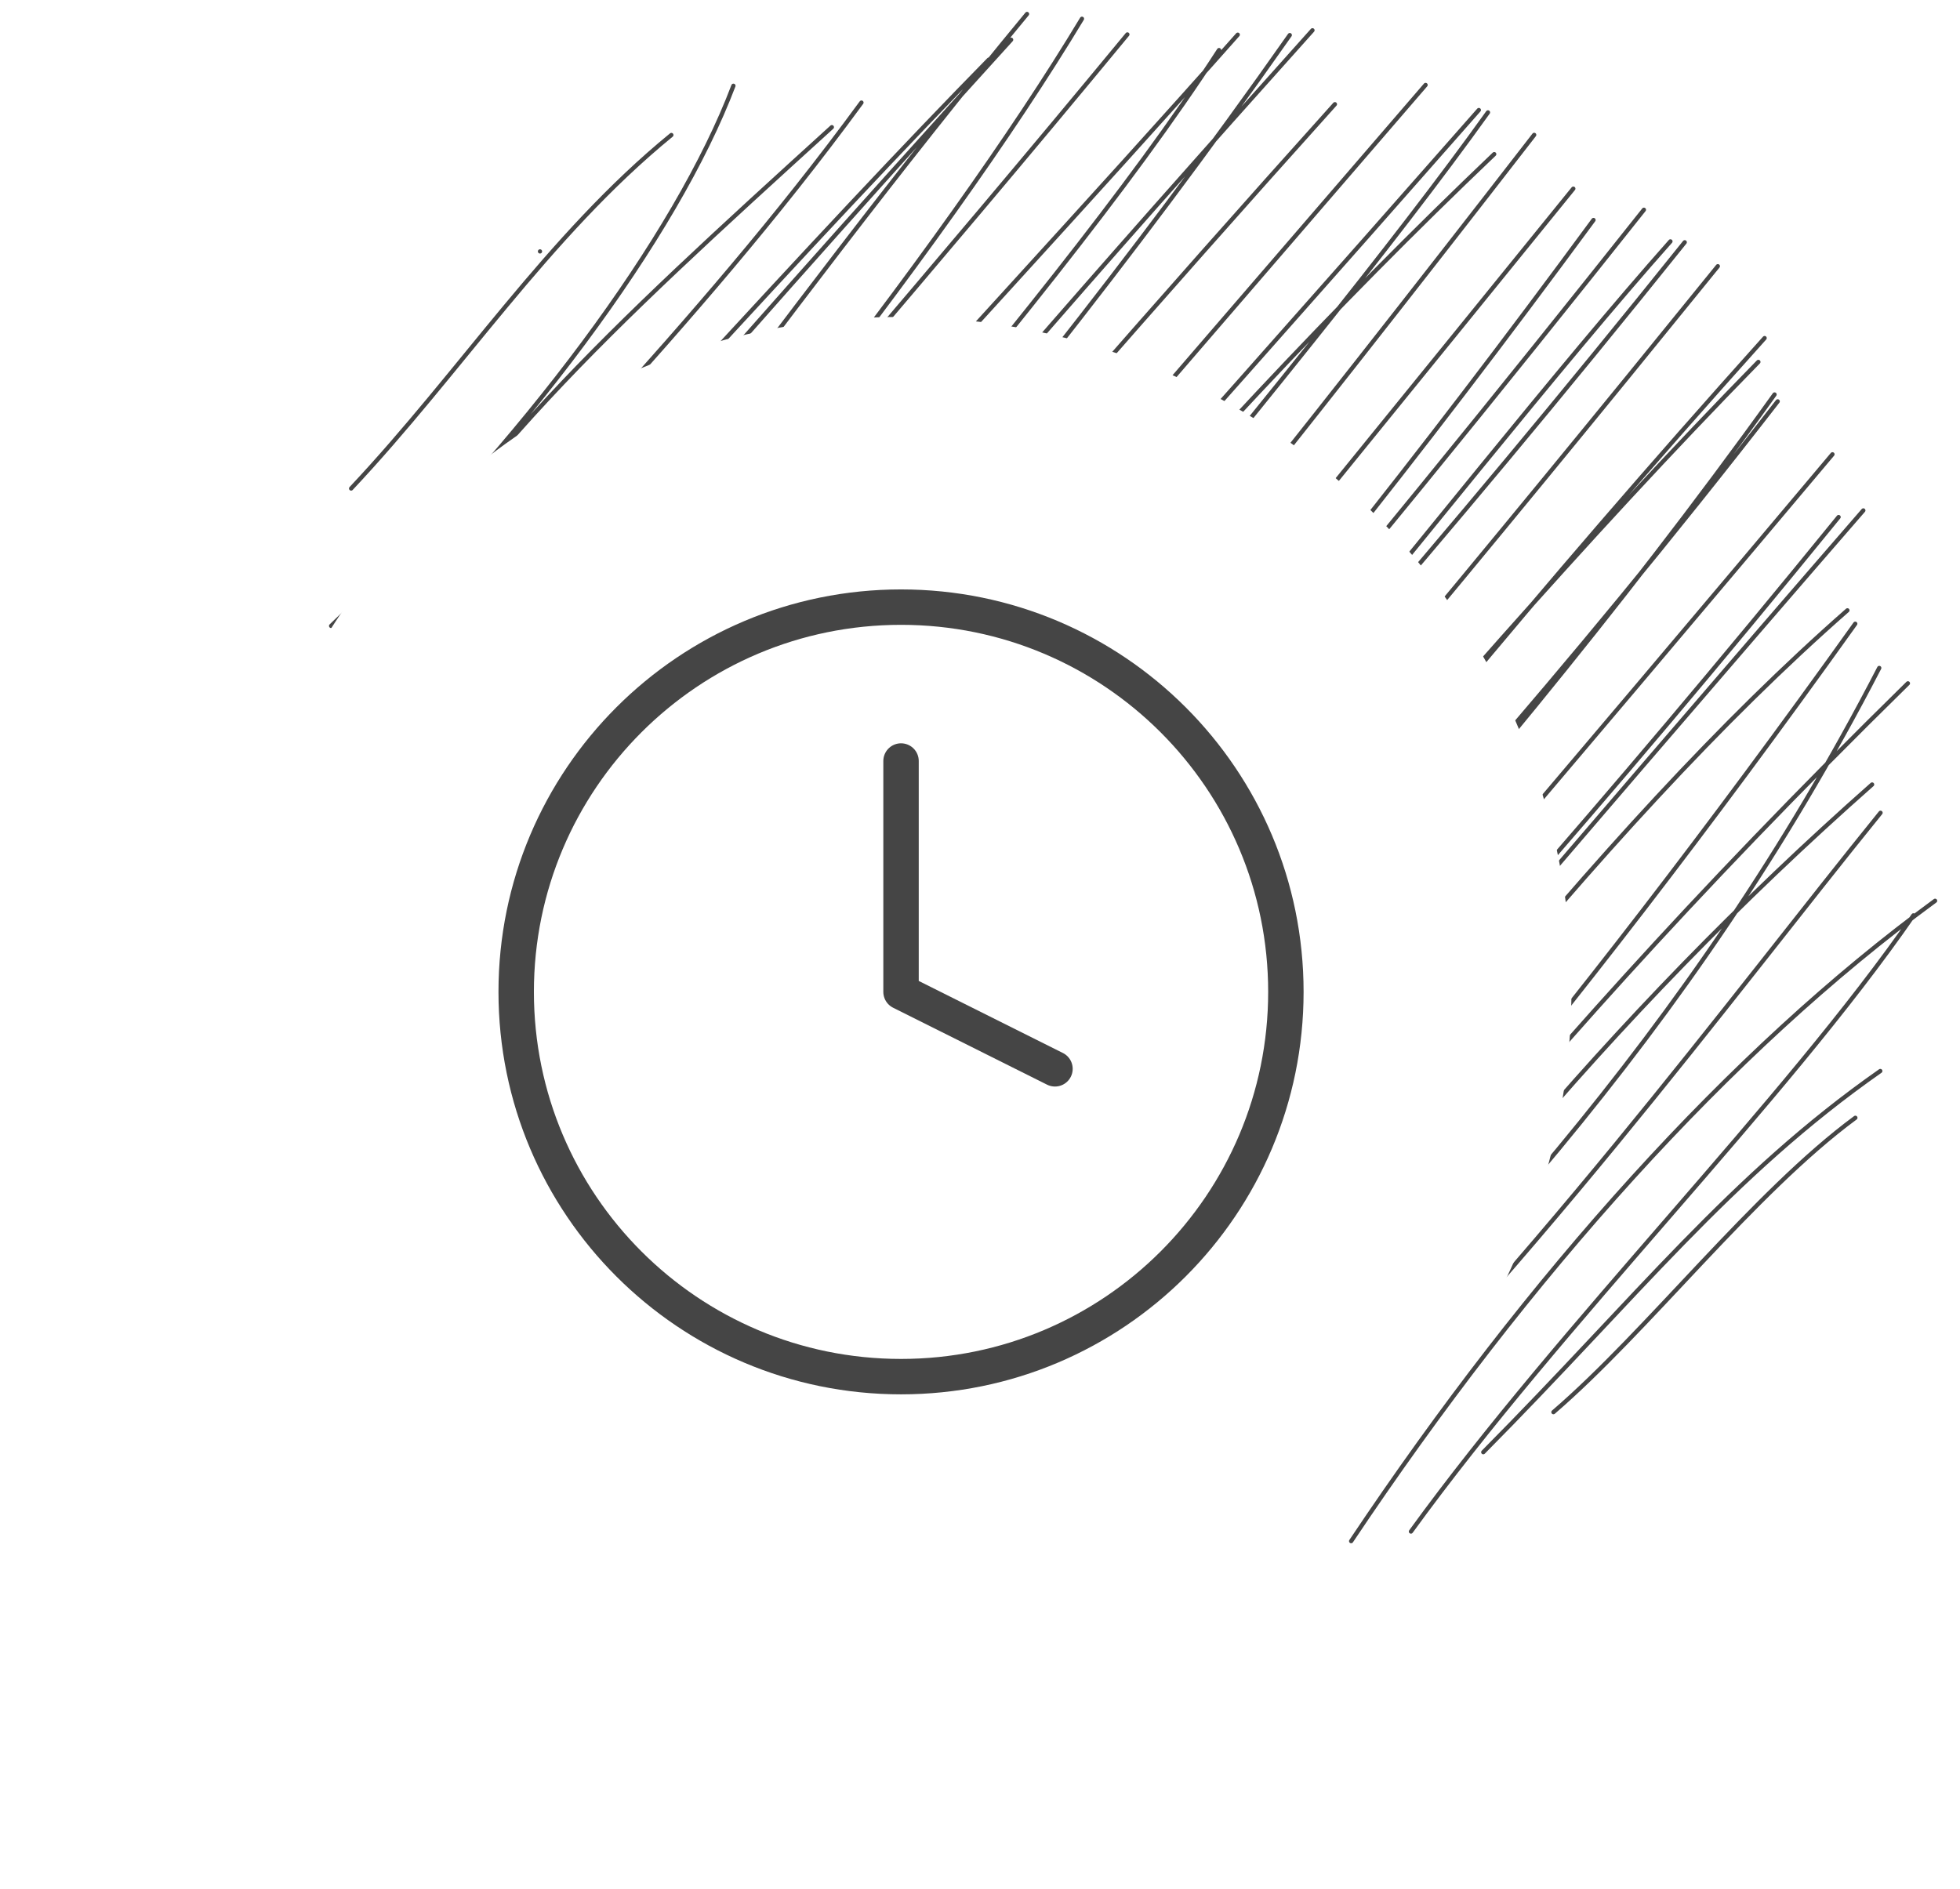
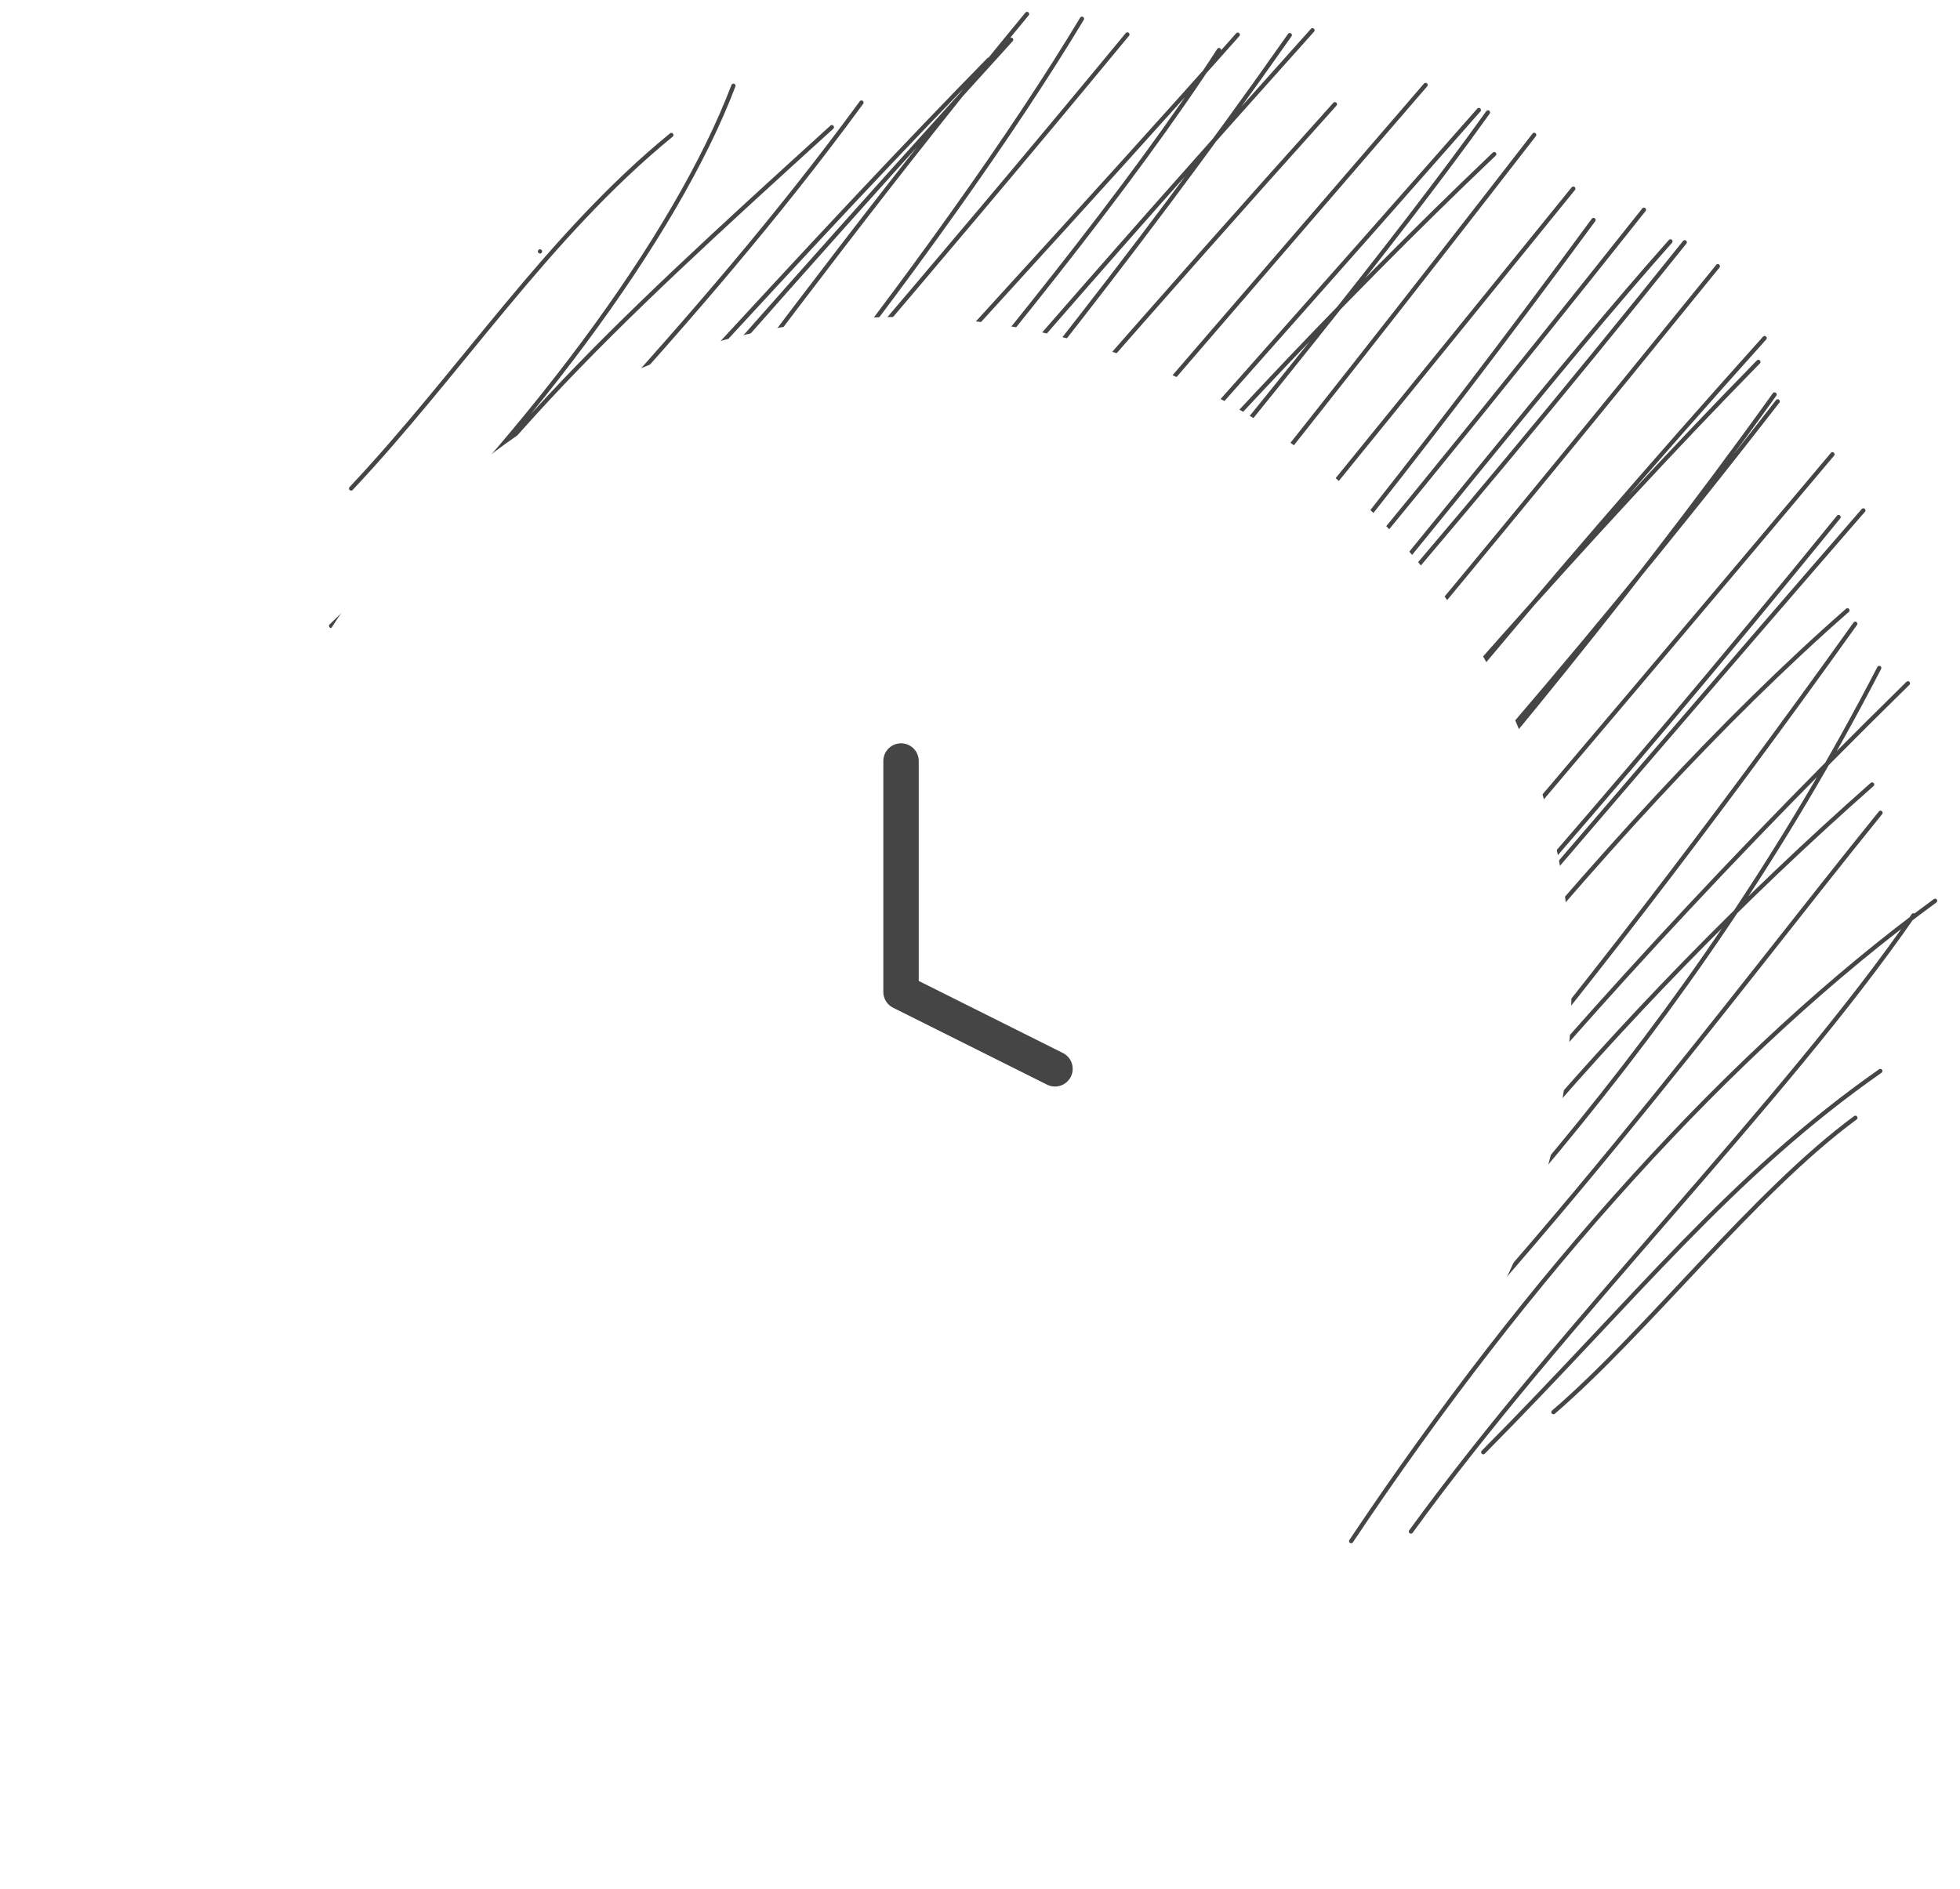
<svg xmlns="http://www.w3.org/2000/svg" width="83" height="80" viewBox="0 0 83 80" fill="none">
  <path d="M14.869 20.691C19.495 15.774 23.195 9.998 28.43 5.719M14.022 26.512C22.252 18.662 28.642 9.997 31.058 3.633M14.217 28.955C19.664 19.562 25.668 14.079 35.226 5.387M14.123 30.568C21.713 21.21 29.249 14.216 36.48 4.345M12.441 34.536C24.678 20.909 34.914 9.621 41.877 2.524M13.655 35.373C21.121 26.178 28.996 16.911 42.818 1.684M14.746 37.392C23.491 27.335 32.578 13.79 43.492 0.592M15.245 39.481C28.207 25.495 39.982 10.489 45.818 0.795M15.437 42.807C21.223 31.522 30.174 22.75 47.741 1.459M16.361 43.296C26.256 29.499 39.532 16.005 52.415 1.47M17.158 46.041C28.926 29.703 44.031 13.851 51.622 2.121M17.646 47.583C27.5 33.639 36.672 22.37 55.579 1.283M17.669 49.057C28.526 33.251 40.764 21.213 54.618 1.487M16.815 49.649C30.365 34.649 40.98 21.712 56.529 4.414M19.567 50.573C27.437 41.863 34.751 33.317 60.369 3.599M20.637 51.813C33.86 37.076 50.28 18.701 62.624 4.661M22.358 53.656C36.871 34.905 49.858 19.312 63.276 6.529M21.235 56.267C37.202 36.52 55.244 15.627 63.011 4.761M23.985 54.798C33.516 44.812 43.768 33.09 64.968 5.713M25.035 56.985C40.51 40.486 53.414 24.256 66.625 7.991M24.912 56.89C39.352 44.728 52.631 29.511 67.48 9.318M26.572 58.1C43.381 41.479 57.61 24.002 69.614 8.885M28.281 59.155C45.878 41.878 61.358 20.783 70.738 10.224M27.853 60.849C37.572 48.201 50.222 36.625 71.343 10.262M30.348 60.862C41.442 48.585 51.677 37.292 72.745 11.276M33.054 62.496C45.744 48.518 59.796 30.308 74.462 15.33M33.249 65.146C45.417 50.545 54.963 36.332 74.726 14.32M35.314 63.751C43.83 51.698 56.922 40.682 75.28 17.001M35.702 65.475C48.046 48.499 61.623 35.563 75.147 16.709M38.492 65.09C52.178 49.354 67.885 30.802 77.599 19.243M40.329 64.636C46.83 56.374 57.379 47.087 77.859 21.901M40.829 65.87C52.664 52.28 67.013 35.324 78.906 21.62M43.984 66.564C56.618 49.63 67.6 35.178 78.232 25.852M44.898 67.467C56.178 55.272 65.973 44.048 78.564 26.42M46.386 67.699C55.972 57.457 62.013 47.377 80.794 28.944M49.59 66.094C61.399 54.487 71.532 43.843 79.58 28.293M51.054 66.285C59.184 54.033 68.111 43.091 79.278 33.229M53.422 65.058C64.881 53.778 73.21 42.352 79.635 34.427M57.217 65.278C64.747 54.011 73.26 44.517 81.945 38.155M59.749 64.871C66.216 55.954 75.523 46.732 81.028 38.772M62.812 61.51C69.295 54.975 73.278 49.807 79.625 45.365M65.783 59.814C69.751 56.404 74.275 50.511 78.569 47.346M22.867 10.649V10.649Z" stroke="#454545" stroke-width="0.18" stroke-linecap="round" />
  <g filter="url(#filter0_d_3002_11790)">
    <circle cx="38.056" cy="41.916" r="28.49" fill="white" />
  </g>
-   <path d="M38.156 58.31C47.157 58.31 54.453 51.013 54.453 42.013C54.453 33.012 47.157 25.716 38.156 25.716C29.156 25.716 21.859 33.012 21.859 42.013C21.859 51.013 29.156 58.31 38.156 58.31Z" stroke="#454545" stroke-width="1.5" stroke-linecap="round" stroke-linejoin="round" />
  <path d="M38.156 32.234V42.013L44.675 45.272" stroke="#454545" stroke-width="1.5" stroke-linecap="round" stroke-linejoin="round" />
  <defs>
    <filter id="filter0_d_3002_11790" x="0.378" y="4.237" width="75.357" height="75.357" filterUnits="userSpaceOnUse" color-interpolation-filters="sRGB">
      <feFlood flood-opacity="0" result="BackgroundImageFix" />
      <feColorMatrix in="SourceAlpha" type="matrix" values="0 0 0 0 0 0 0 0 0 0 0 0 0 0 0 0 0 0 127 0" result="hardAlpha" />
      <feOffset />
      <feGaussianBlur stdDeviation="4.594" />
      <feComposite in2="hardAlpha" operator="out" />
      <feColorMatrix type="matrix" values="0 0 0 0 0 0 0 0 0 0 0 0 0 0 0 0 0 0 0.08 0" />
      <feBlend mode="normal" in2="BackgroundImageFix" result="effect1_dropShadow_3002_11790" />
      <feBlend mode="normal" in="SourceGraphic" in2="effect1_dropShadow_3002_11790" result="shape" />
    </filter>
  </defs>
</svg>